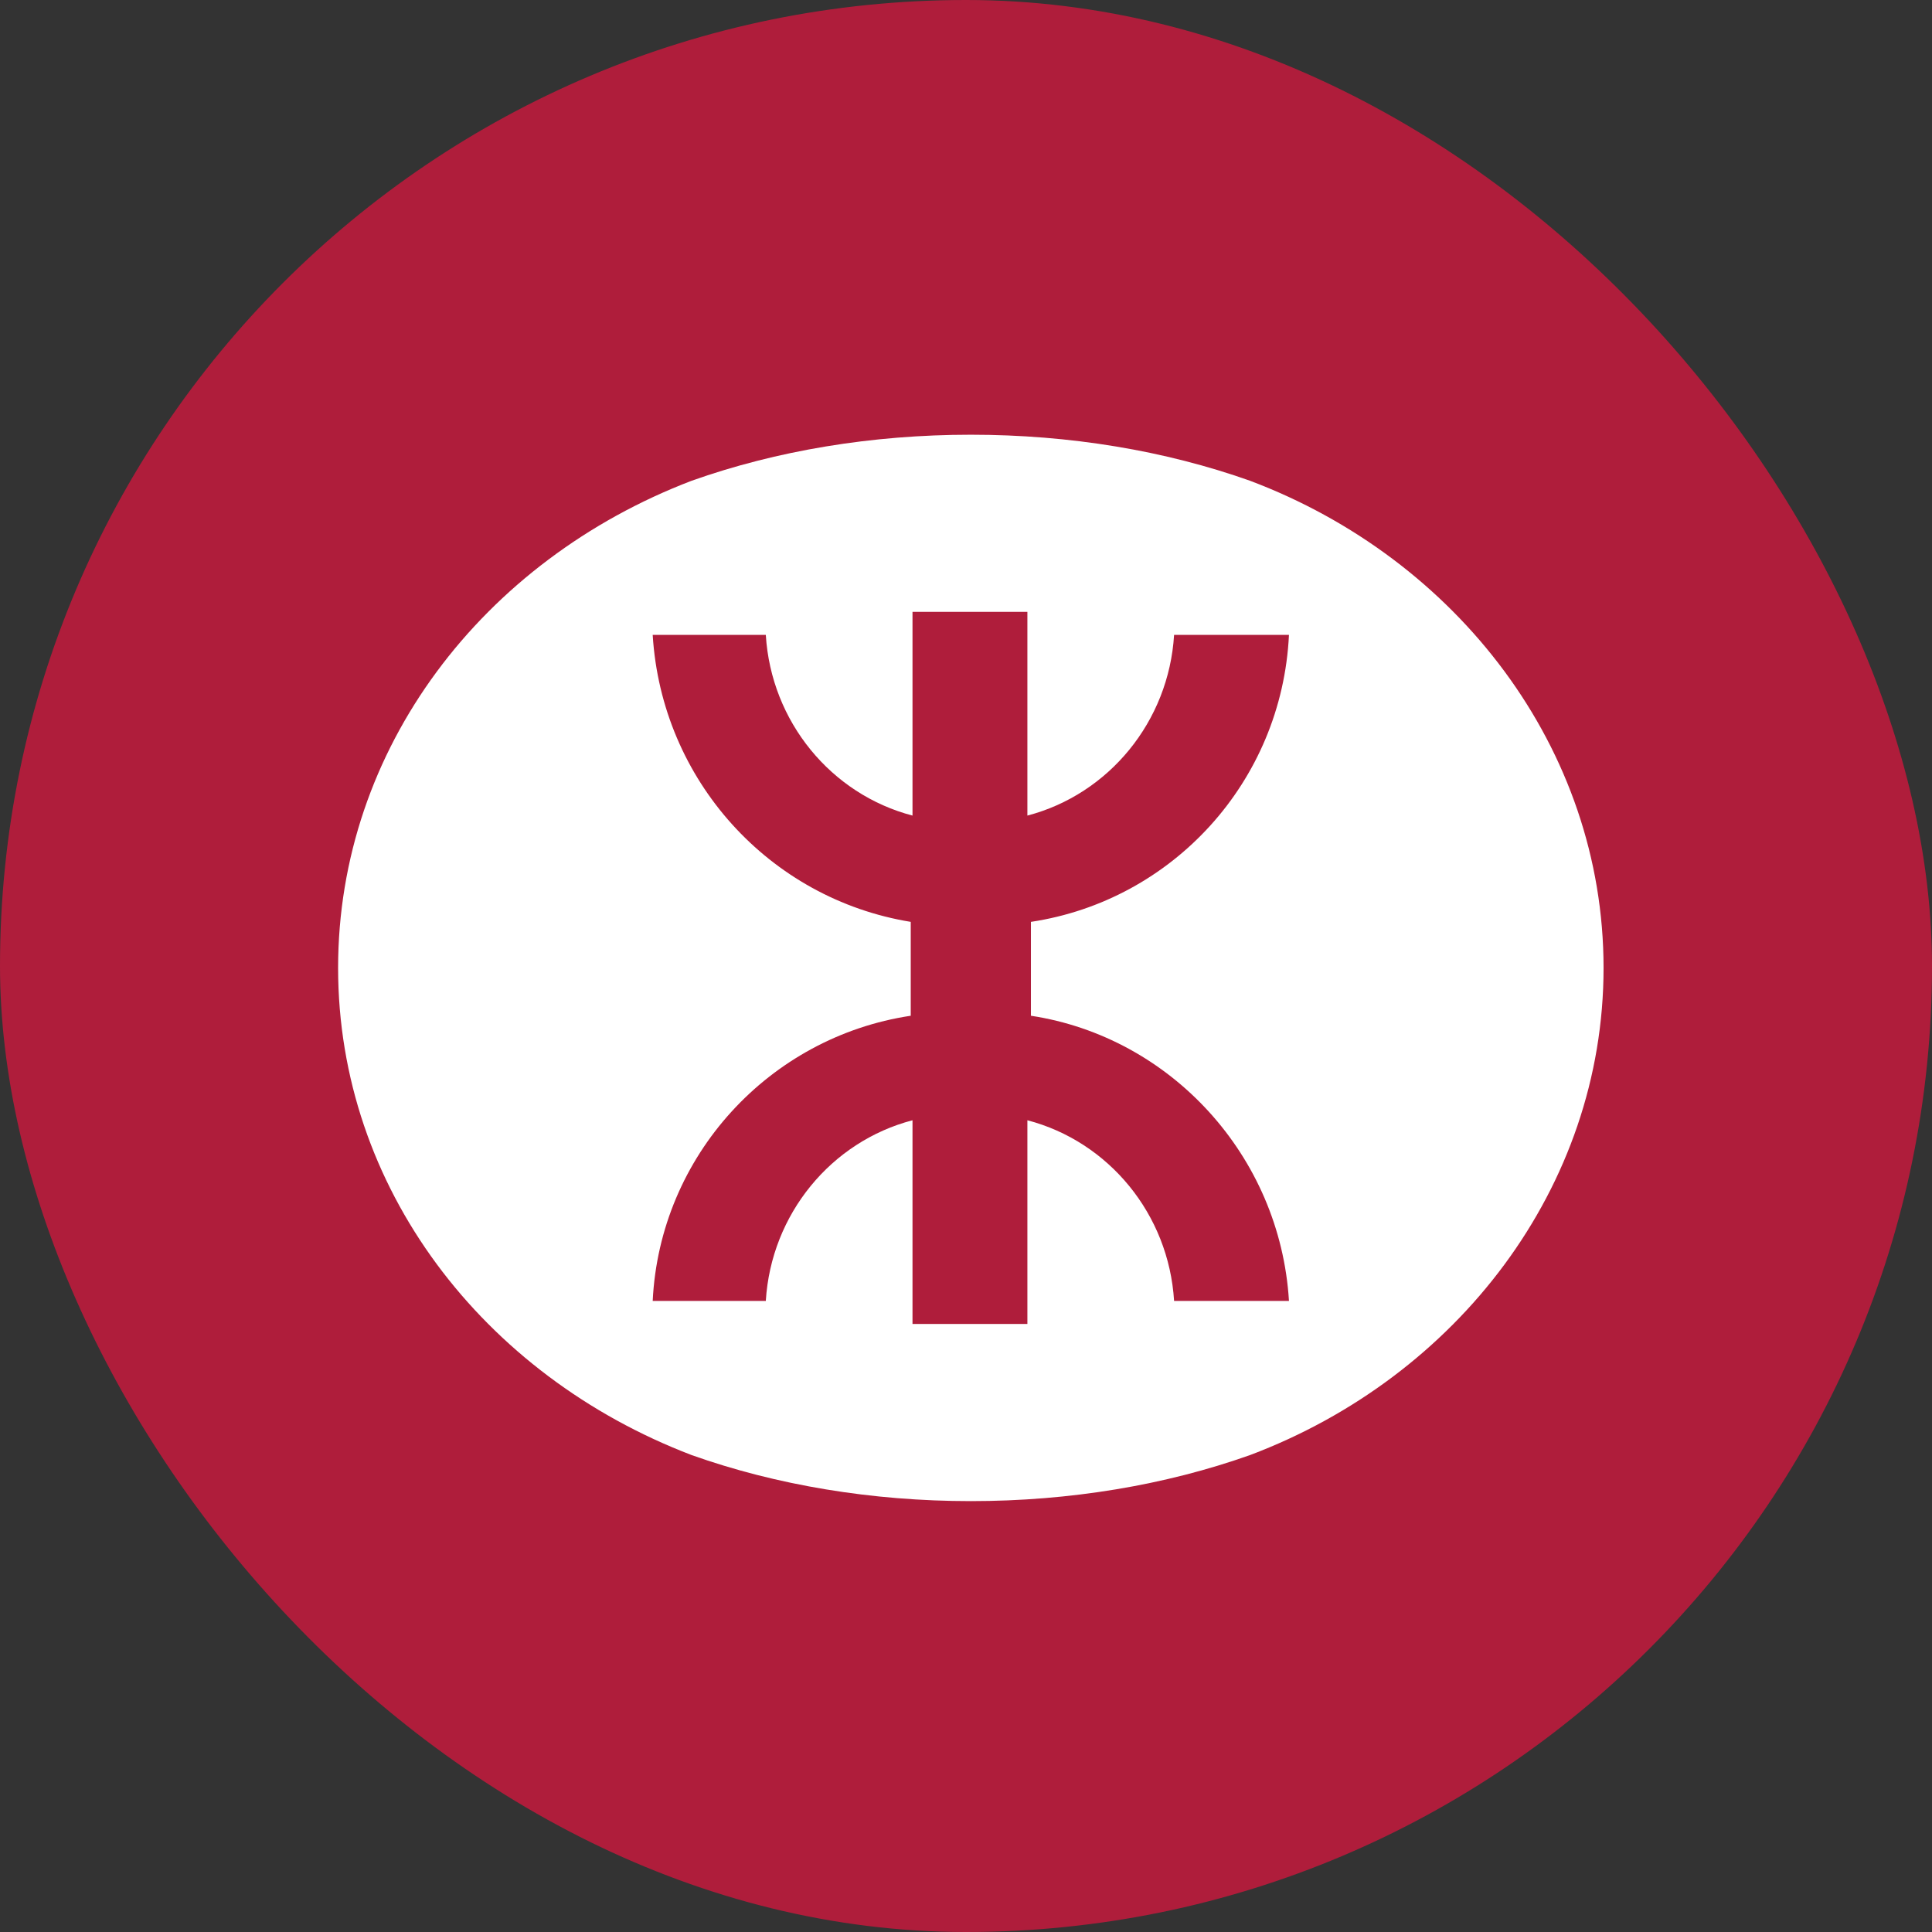
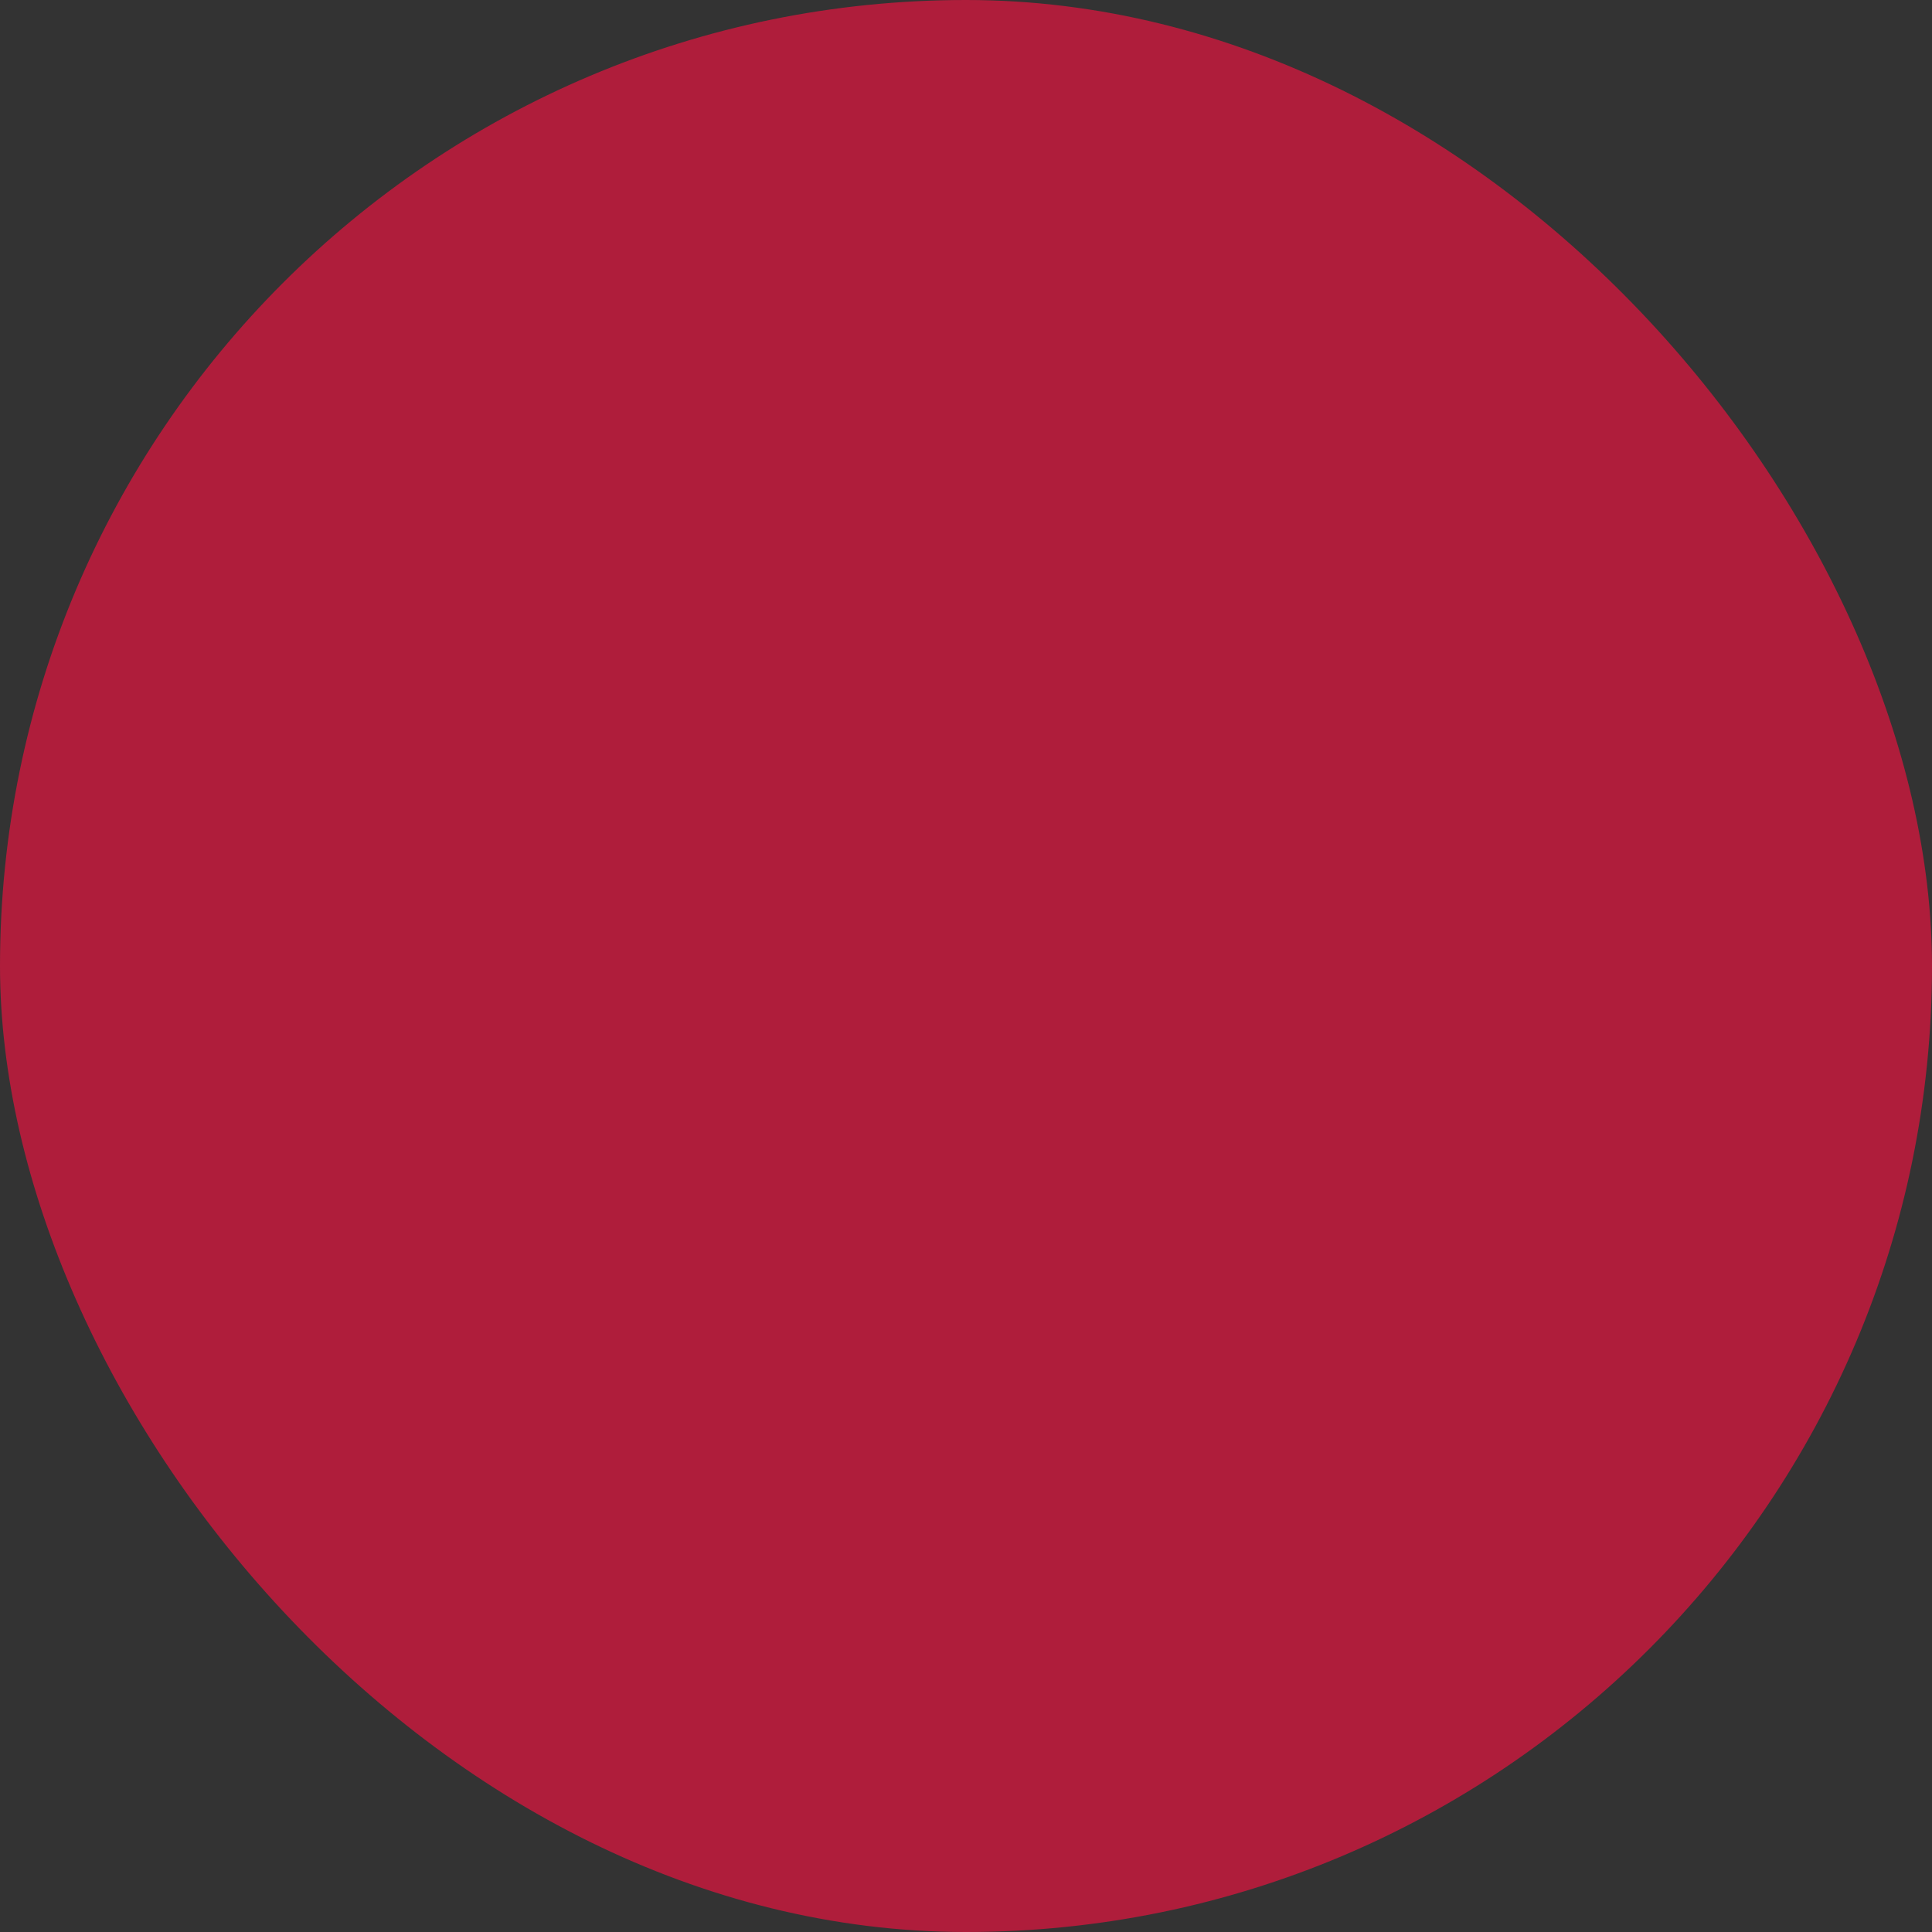
<svg xmlns="http://www.w3.org/2000/svg" width="200" height="200" viewBox="0 0 200 200" fill="none">
  <rect x="0" y="0" width="200" height="200" fill="#333333" stroke="none" />
  <rect width="200" height="200" rx="100" fill="#AF1D3B" />
  <g clip-path="url(#clip0_1781_6768)">
-     <path d="M35 100.199C35 122.937 50.003 142.375 71.592 150.627C80.374 153.745 90.254 155.395 100.5 155.395C110.746 155.395 120.626 153.745 129.408 150.627C150.814 142.559 166 122.937 166 100.199C166 77.46 150.814 57.838 129.408 49.77C120.626 46.652 110.746 45.002 100.5 45.002C90.254 45.002 80.374 46.652 71.592 49.77C50.003 58.022 35 77.46 35 100.199Z" fill="white" />
-     <path d="M94.279 105.15C79.642 107.35 68.299 119.637 67.567 134.674H79.276C79.825 125.688 86.046 118.17 94.462 115.969V137.058H106.355V115.969C114.771 118.17 120.992 125.688 121.541 134.674H133.433C132.518 119.637 121.175 107.35 106.721 105.15V95.431C121.358 93.23 132.701 80.944 133.433 65.724H121.541C120.992 74.709 114.771 82.228 106.355 84.428V63.34H94.462V84.428C86.046 82.228 79.825 74.709 79.276 65.724H67.567C68.482 80.761 79.642 93.047 94.279 95.431V105.15Z" fill="#AF1D3B" />
-   </g>
+     </g>
  <defs>
    <clipPath id="clip0_1781_6768">
      <rect width="131" height="110.393" fill="white" transform="translate(35 45)" />
    </clipPath>
  </defs>
</svg>